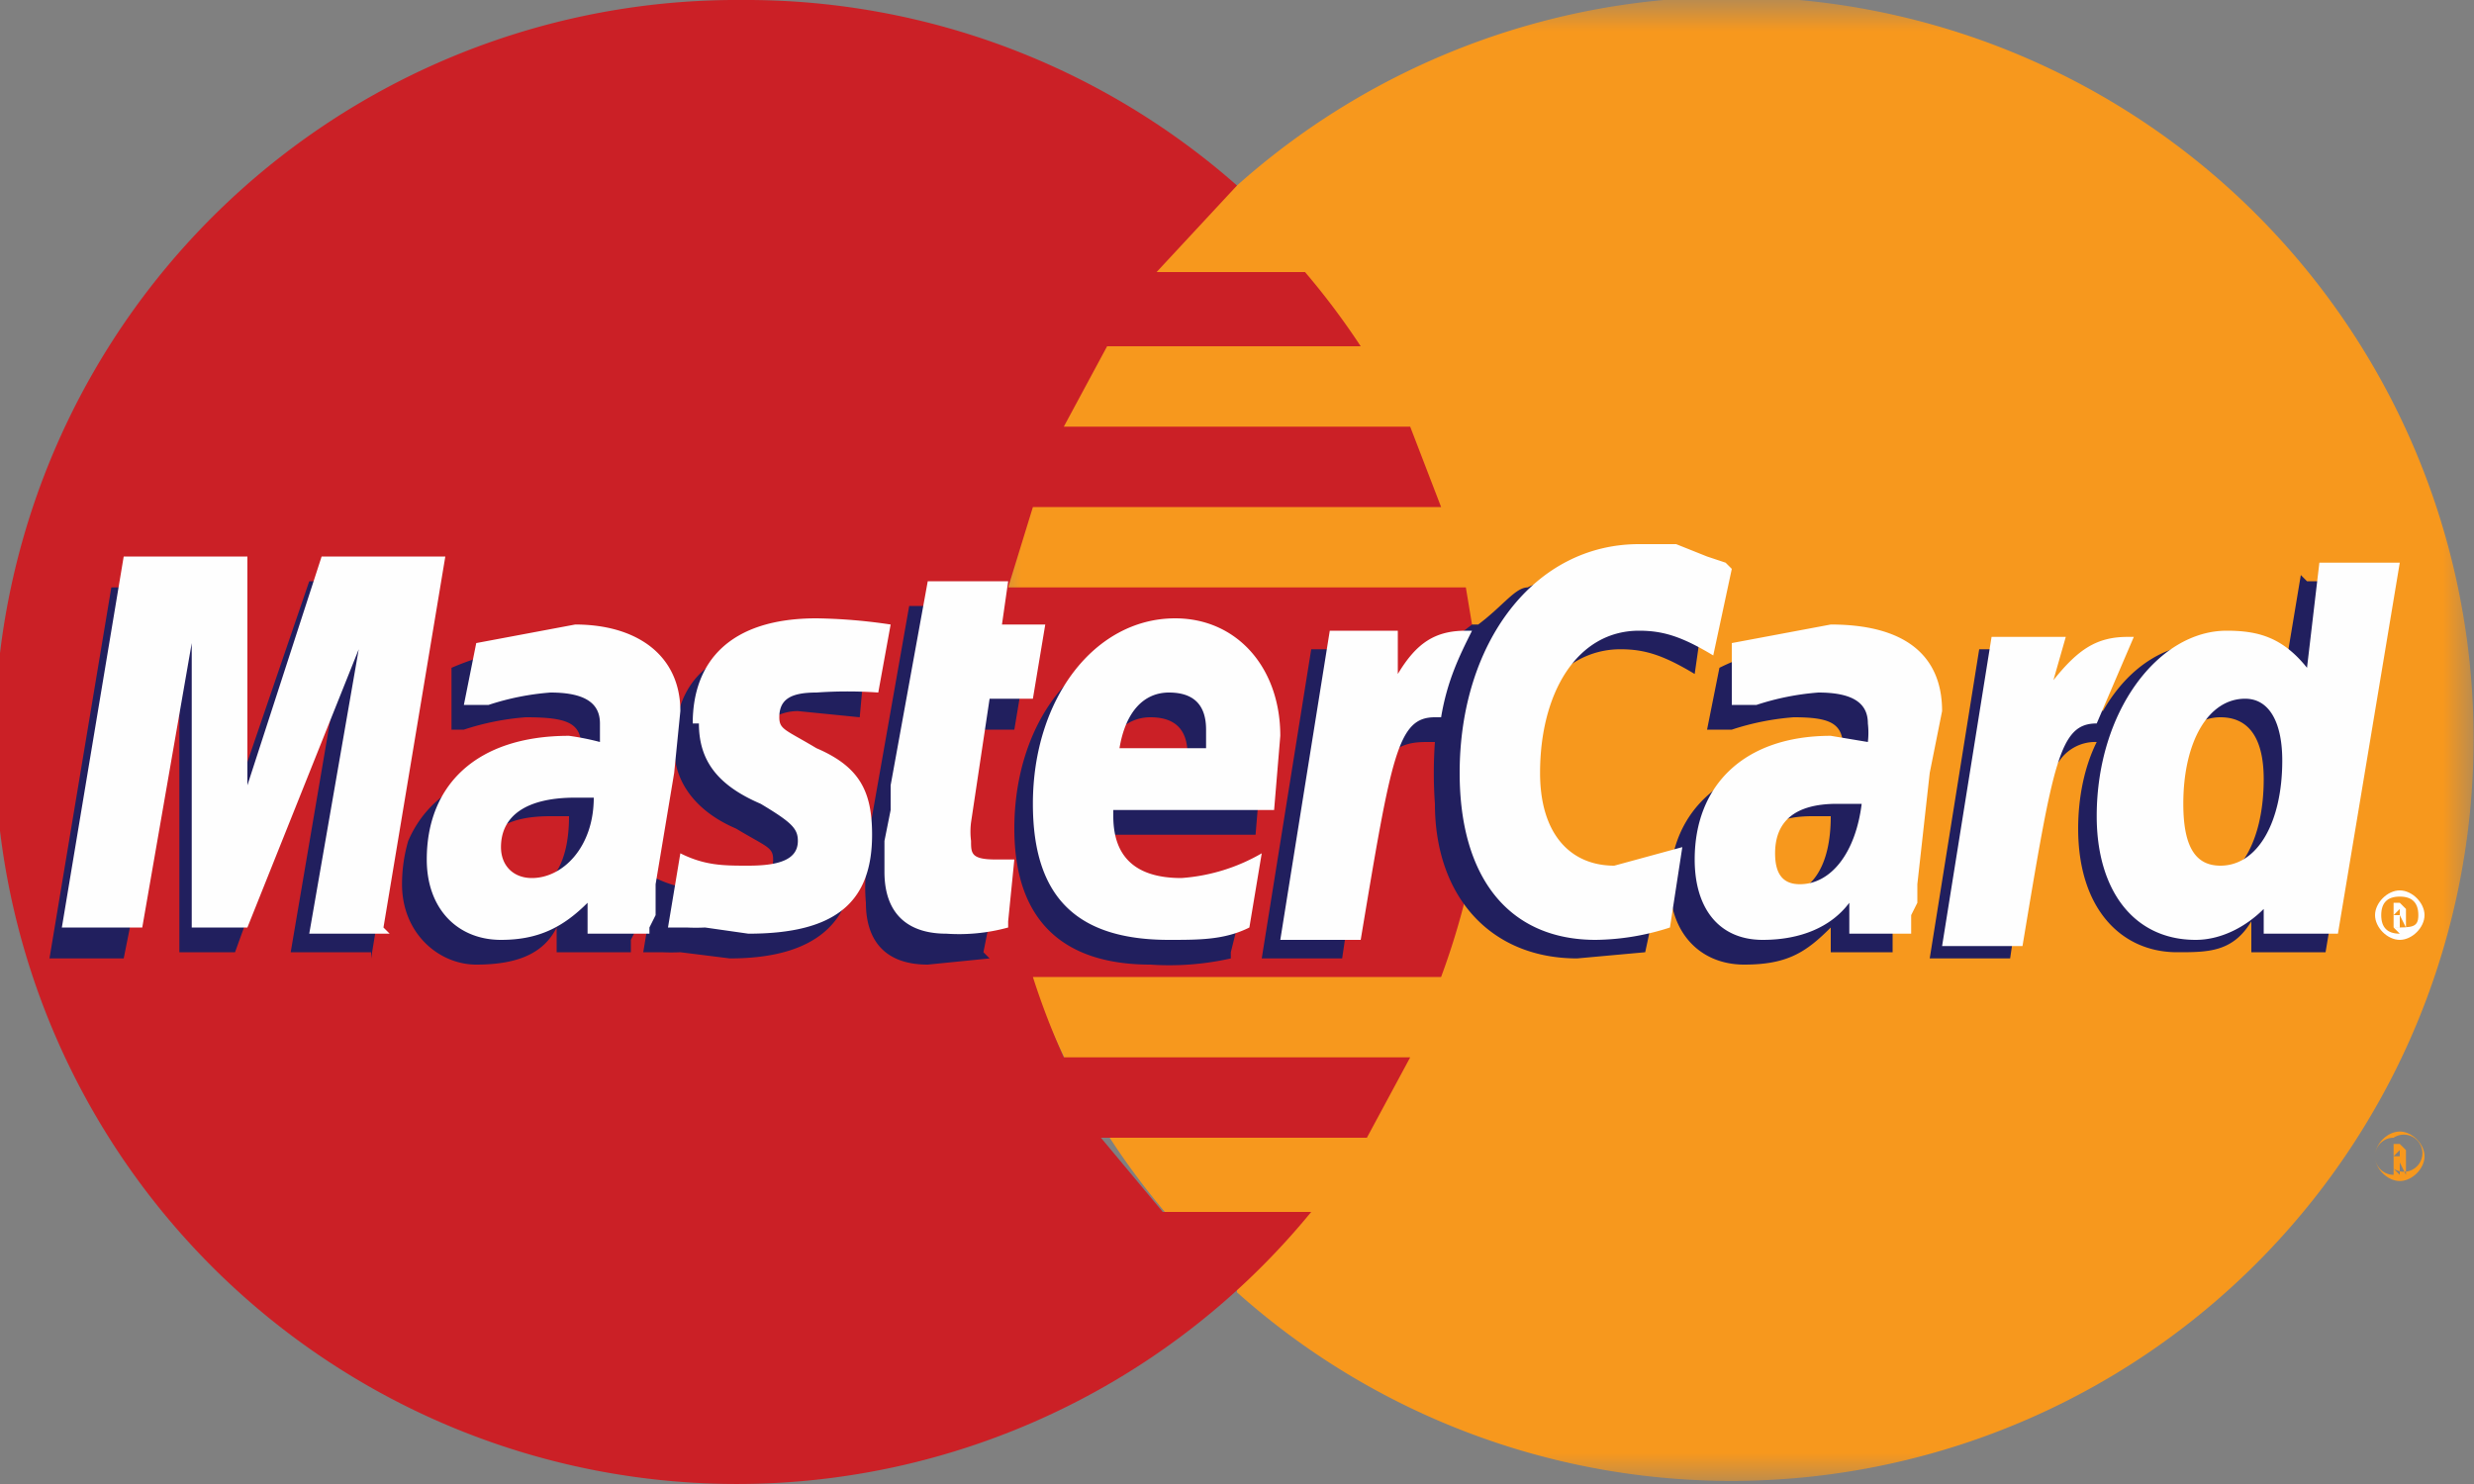
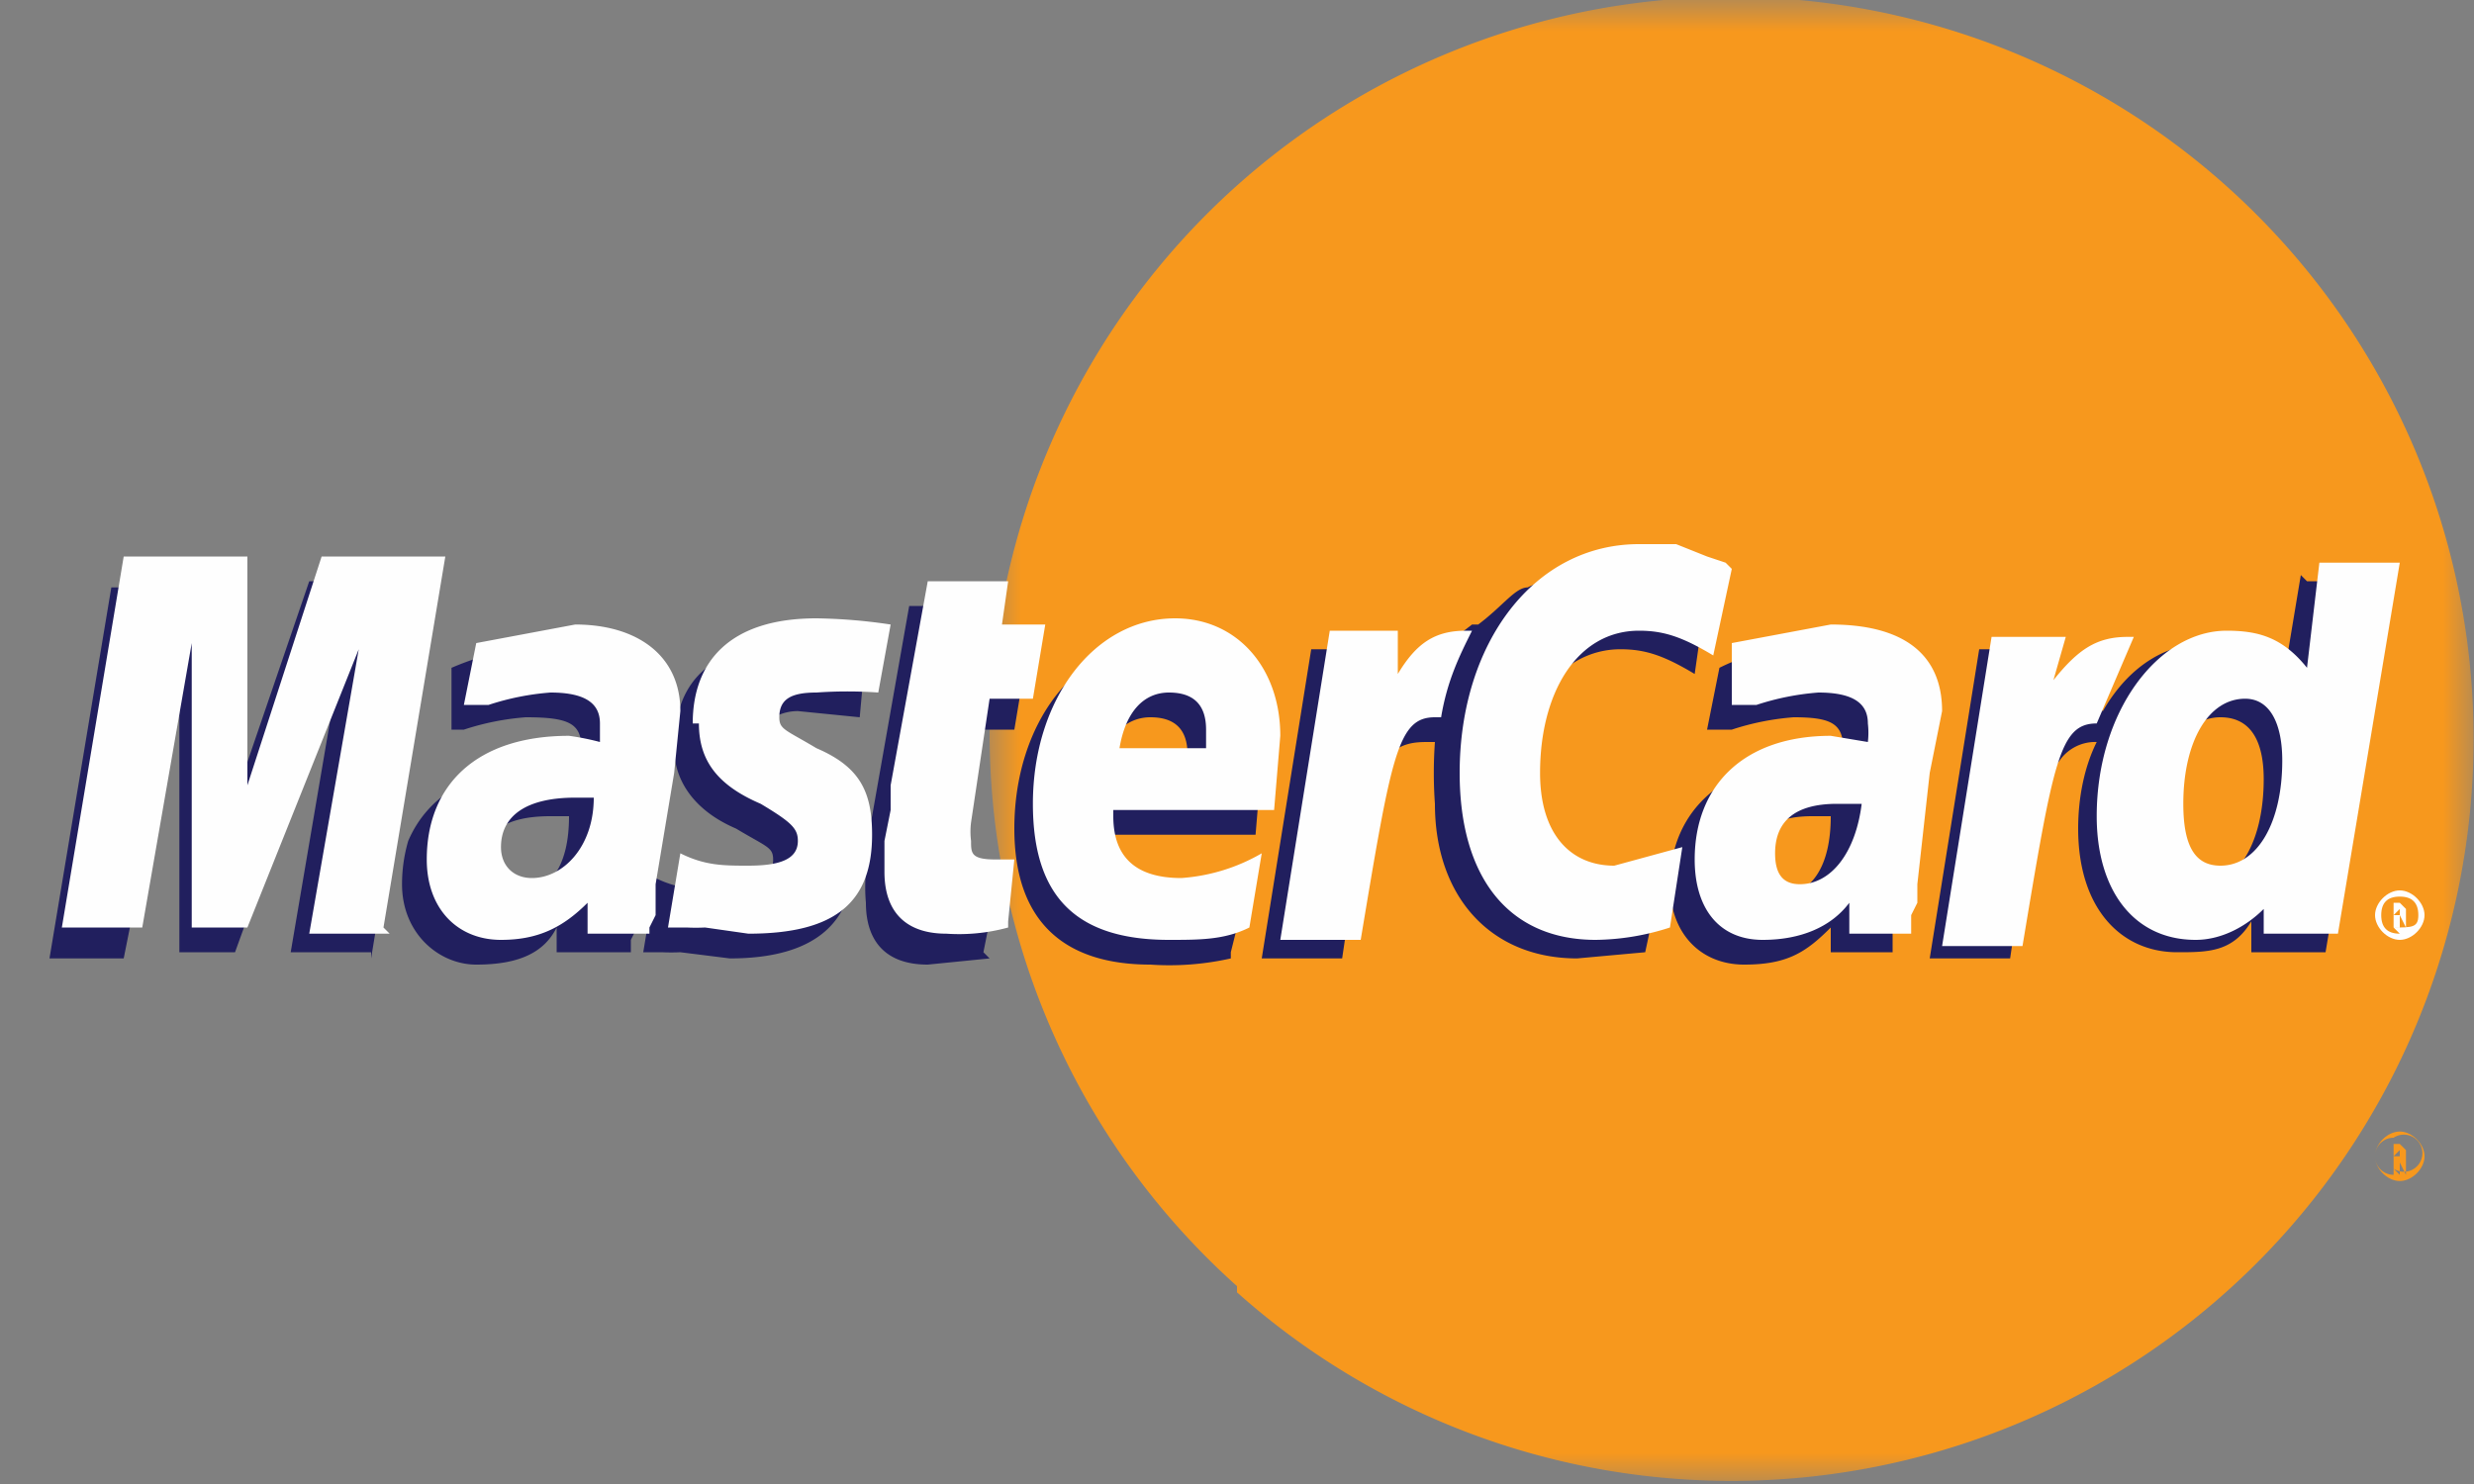
<svg xmlns="http://www.w3.org/2000/svg" width="40" height="24" fill="none">
  <rect width="100%" height="100%" fill="#808080" stroke="none" />
  <mask id="a" maskUnits="userSpaceOnUse" x="16" y="0" width="24" height="24">
    <path fill-rule="evenodd" d="M16 0h24v24H16V0z" fill="#fff" />
  </mask>
  <g mask="url(#a)">
    <path fill-rule="evenodd" d="M20 20.9A12 12 0 1 0 20 3a12 12 0 0 0-4 8.9 12 12 0 0 0 4 8.9z" fill="#f7981d" />
  </g>
  <g fill-rule="evenodd">
    <path d="M38.7 18.7h.1v-.1zm0 .2v-.4h.1l.1.1V19l-.1-.2v.2zm0 0a.3.3 0 1 0 0-.5.3.3 0 0 0 0 .6zm-.3-.2c0-.2.2-.4.4-.4s.4.2.4.4-.2.4-.4.4-.4-.2-.4-.4z" fill="#f7981d" />
-     <path d="m23.9 10.7-.2-1.2h-7.4l.4-1.3h6.6l-.5-1.3h-5.6l.7-1.3H22a12.1 12.1 0 0 0-.9-1.2h-2.4L20 3A12 12 0 0 0 12 0a12 12 0 1 0 9.2 19.6h-2.4l-1-1.2h4.3l.7-1.3h-5.6a12 12 0 0 1-.5-1.3h6.6a12 12 0 0 0 .4-1.3l.2-1.2a12 12 0 0 0 0-1.3v-1.3z" fill="#cb2026" />
    <path d="M38.7 14.8h.1v-.1zm0 .2v-.4h.1l.1.1V15l-.1-.2v.2zm0 0c.3 0 .4 0 .4-.2s-.1-.3-.3-.3-.3.1-.3.3.1.3.3.3zm-.3-.2c0-.2.2-.4.4-.4s.4.2.4.4-.2.4-.4.4-.4-.2-.4-.4z" fill="#fefefe" />
    <g fill="#211f5e">
      <path d="m16 15.5-1 .1c-.7 0-1-.4-1-1a2.8 2.8 0 0 1 0-.5v-.5l.1-.4.6-3.4H16l-.2.8h.8l-.2 1.2h-.8l-.3 2v.2c0 .3.1.4.4.4a1.6 1.6 0 0 0 .4 0l-.2 1zM19.2 12.5v-.3c0-.4-.2-.6-.6-.6-.4 0-.7.3-.9.9h1.5zm.7 3a4.5 4.5 0 0 1-1.3.1c-1.4 0-2.2-.7-2.2-2.2 0-1.7 1-3 2.3-3 1 0 1.7.8 1.7 1.9l-.1 1.2h-2.6v.1c0 .6.4.9 1.1.9a3 3 0 0 0 1.4-.3l-.3 1.2zM6 15.4H4.7l.8-4.7-1.7 4.7h-.9V11L2 15.5H.8l1-6h1.8l.1 3.7L5 9.4h2l-1 6.1zm4.2 0H9V15c-.2.4-.6.6-1.3.6-.6 0-1.2-.5-1.2-1.3a2.5 2.5 0 0 1 .1-.7c.3-.7 1-1.2 2.2-1.2h.6a1.2 1.2 0 0 0 0-.3c0-.4-.2-.5-.9-.5a4.2 4.2 0 0 0-1 .2h-.2v-1c.7-.3 1.1-.3 1.6-.3 1.1 0 1.7.5 1.7 1.4v1l-.3 1.8v.3l-.1.2V15.5zm-1-2.2h-.3c-.8 0-1.1.3-1.1.8 0 .3.2.5.4.5.7 0 1-.5 1-1.3zm17-2.7c.4 0 .7.1 1.2.4l.2-1.4h-.3l-.6-.2h-.6c-.6 0-1 0-1.4.2-.2 0-.4.3-.8.6h-.1l-1.3 1v-.6h-1.3l-.8 5h1.3l.4-2.7.3-.5c.2-.3.5-.3.7-.3h.1a7 7 0 0 0 0 1c0 1.5.9 2.5 2.3 2.5l1.1-.1.3-1.4-1.1.3c-.8 0-1.3-.6-1.3-1.5 0-1.3.7-2.3 1.7-2.3zm9.4 3.8c-.5 0-.7-.4-.7-1 0-1 .4-1.7 1-1.7.5 0 .7.4.7 1 0 1-.4 1.7-1 1.7zm1.6-5-.3 1.8c-.3-.5-.7-.7-1.2-.7-.7 0-1.3.4-1.7 1.1l-.8-.5v-.5H32l-.8 5h1.3l.4-2.7.4-.5a.7.7 0 0 1 .6-.3c-.2.4-.3.9-.3 1.4 0 1.3.7 2 1.6 2 .5 0 .9 0 1.2-.5v.5h1.2l1-6h-1.3zm-6.6 6.1h-1V15c-.4.4-.7.6-1.4.6s-1.2-.5-1.2-1.3c0-1.2.9-2 2.3-2h.5a1.2 1.2 0 0 0 0-.2c0-.4-.2-.5-.8-.5a4.2 4.2 0 0 0-1 .2H27.6l.2-1c.6-.3 1-.3 1.5-.3 1 0 1.7.5 1.7 1.4v1l-.4 1.8V15.5zm-1-2.2h-.3c-.7 0-1 .3-1 .8 0 .3.1.5.4.5.6 0 .9-.5.9-1.3zm-16.7-1.7 1 .1.1-1.1a9.1 9.1 0 0 0-1.1-.1c-1.5 0-2 .7-2 1.7 0 .5.3 1 1 1.3.5.3.6.3.6.5 0 .3-.2.5-.8.5-.3 0-.7 0-1.1-.2l-.2 1.2h.3a3.2 3.2 0 0 0 .3 0l.8.1c1.4 0 2-.6 2-1.6 0-.7-.3-1.1-1-1.4-.5-.3-.6-.3-.6-.5s.3-.5.7-.5z" />
    </g>
    <g fill="#fefefe">
      <path d="m28 9.2-.3 1.4c-.5-.3-.8-.4-1.2-.4-1 0-1.6 1-1.6 2.3 0 1 .5 1.5 1.2 1.5l1.1-.3L27 15a4 4 0 0 1-1.2.2c-1.4 0-2.2-1-2.2-2.7 0-2.1 1.2-3.7 2.9-3.7h.6l.5.2.3.1zM23.7 10.2c-.5 0-.8.2-1.1.7v-.7h-1.1l-.8 5H22c.5-3 .6-3.6 1.2-3.6h.1c.1-.6.3-1 .5-1.4zM16.3 15a3 3 0 0 1-1 .1c-.6 0-1-.3-1-1v-.5l.1-.5v-.4l.6-3.3h1.3l-.1.7h.7l-.2 1.2H16l-.3 2a1.2 1.2 0 0 0 0 .3c0 .2 0 .3.4.3h.3l-.1 1zm-5-3.3c0 .6.3 1 1 1.3.5.3.6.4.6.6 0 .3-.3.4-.8.4-.4 0-.7 0-1.1-.2l-.2 1.2h.3a3 3 0 0 0 .3 0l.7.1c1.4 0 2-.5 2-1.6 0-.7-.2-1.1-.9-1.4-.5-.3-.6-.3-.6-.5 0-.3.2-.4.6-.4a7.1 7.1 0 0 1 1 0l.2-1.1a8.8 8.8 0 0 0-1.2-.1c-1.4 0-2 .7-2 1.7zM35.9 14c.6 0 1-.7 1-1.7 0-.6-.2-1-.6-1-.6 0-1 .7-1 1.7 0 .7.2 1 .6 1zm2 1.1h-1.3v-.4c-.3.3-.7.5-1.1.5-1 0-1.6-.8-1.6-2 0-1.7 1-3 2.1-3 .5 0 .9.1 1.3.6l.2-1.7h1.3l-1 6zM19.5 12v-.2c0-.4-.2-.6-.6-.6-.4 0-.7.3-.8.9h1.4zm.7 3c-.4.2-.8.2-1.3.2-1.5 0-2.2-.7-2.2-2.2 0-1.7 1-3 2.3-3 1 0 1.7.8 1.7 1.9l-.1 1.2H18v.1c0 .6.3 1 1.1 1a3 3 0 0 0 1.3-.4l-.2 1.2zm-13.9.1H5l.8-4.6L4 15h-.9v-4.6L2.3 15H1l1-6h2v3.7l1.2-3.7h2l-1 6zm4.2 0h-1v-.5c-.4.4-.8.6-1.4.6-.7 0-1.2-.5-1.2-1.3 0-1.2.8-2 2.3-2a4.2 4.2 0 0 1 .5.1v-.3c0-.3-.2-.5-.8-.5a4.2 4.2 0 0 0-1 .2h-.4l.2-1 1.6-.3c1 0 1.7.5 1.7 1.4l-.1 1-.3 1.8v.5l-.1.2v.1zm-1-2.2h-.2c-.8 0-1.2.3-1.2.8 0 .3.2.5.5.5.5 0 1-.5 1-1.3zM31 15.1h-1.1v-.5c-.3.4-.8.6-1.4.6-.7 0-1.1-.5-1.1-1.3 0-1.2.8-2 2.2-2l.6.1a1.3 1.3 0 0 0 0-.3c0-.3-.2-.5-.8-.5a4.2 4.2 0 0 0-1 .2H28v-1l1.6-.3c1.2 0 1.8.5 1.8 1.4l-.2 1-.2 1.8v.3l-.1.2V15.1zM30 13h-.3c-.7 0-1 .3-1 .8 0 .3.1.5.4.5.5 0 .9-.5 1-1.3zm4.4-2.7c-.5 0-.8.2-1.2.7l.2-.7h-1.2l-.8 5h1.3c.5-3 .6-3.6 1.2-3.6l.6-1.4z" />
    </g>
  </g>
</svg>